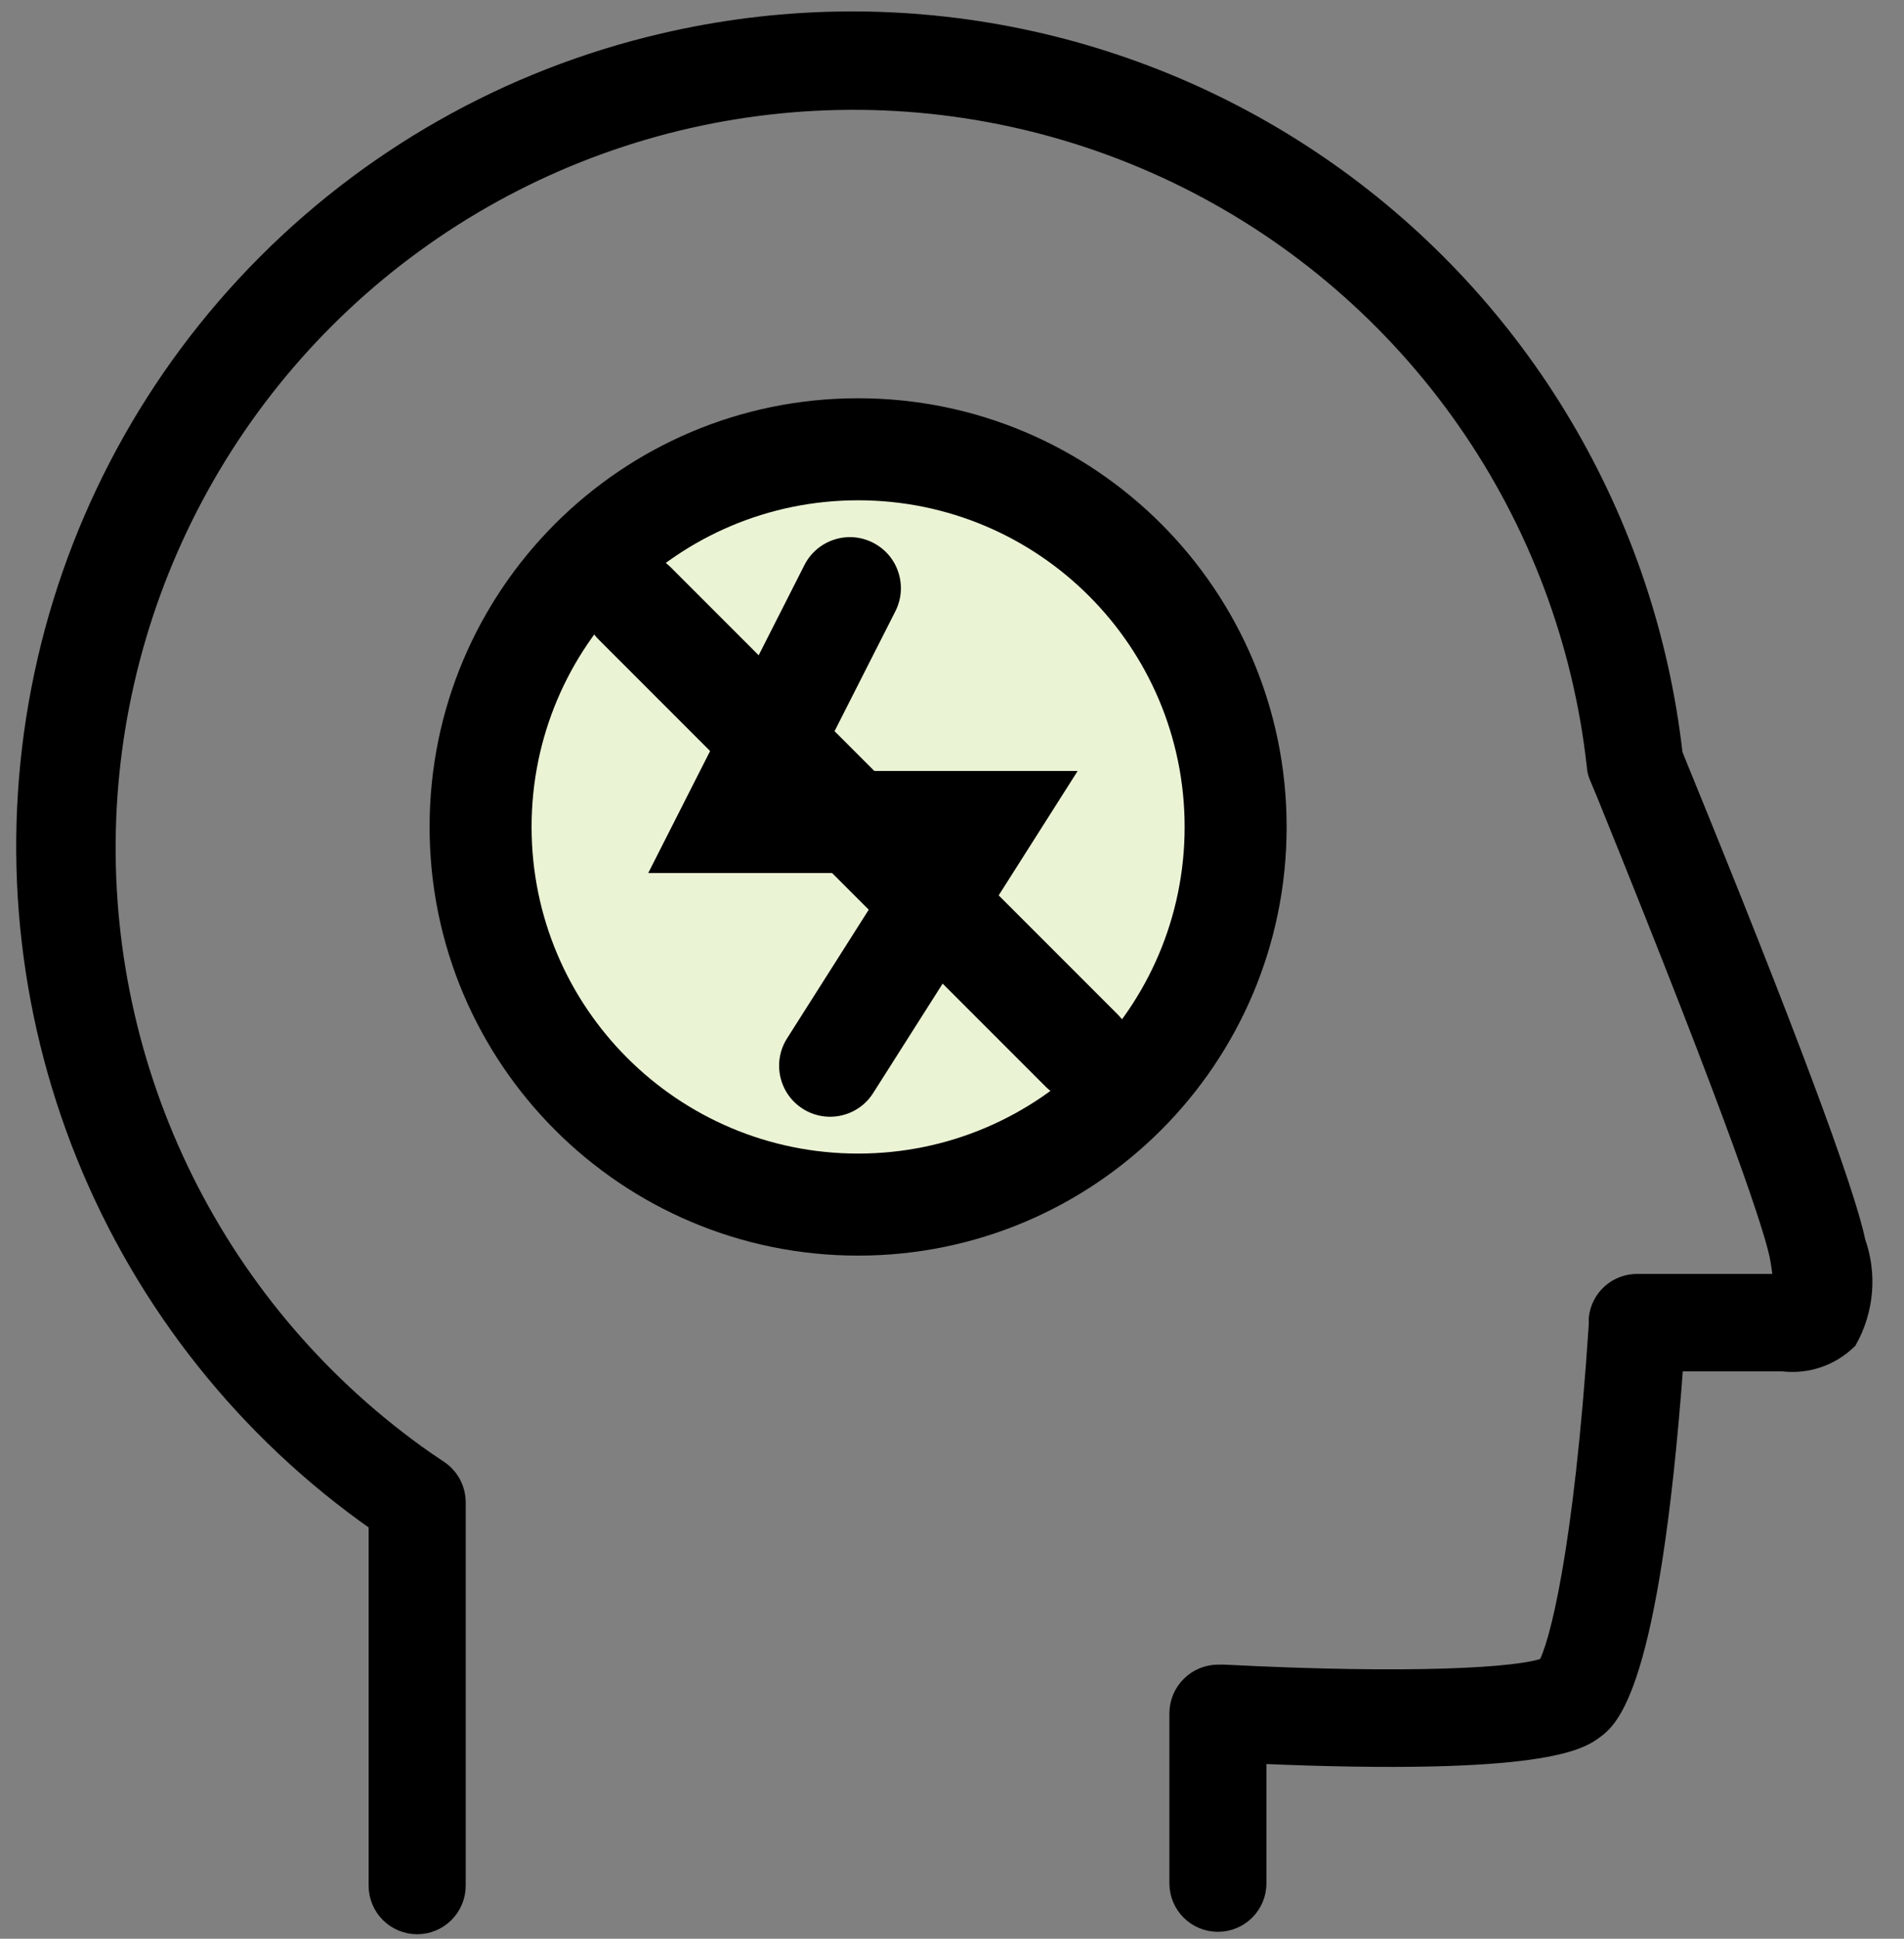
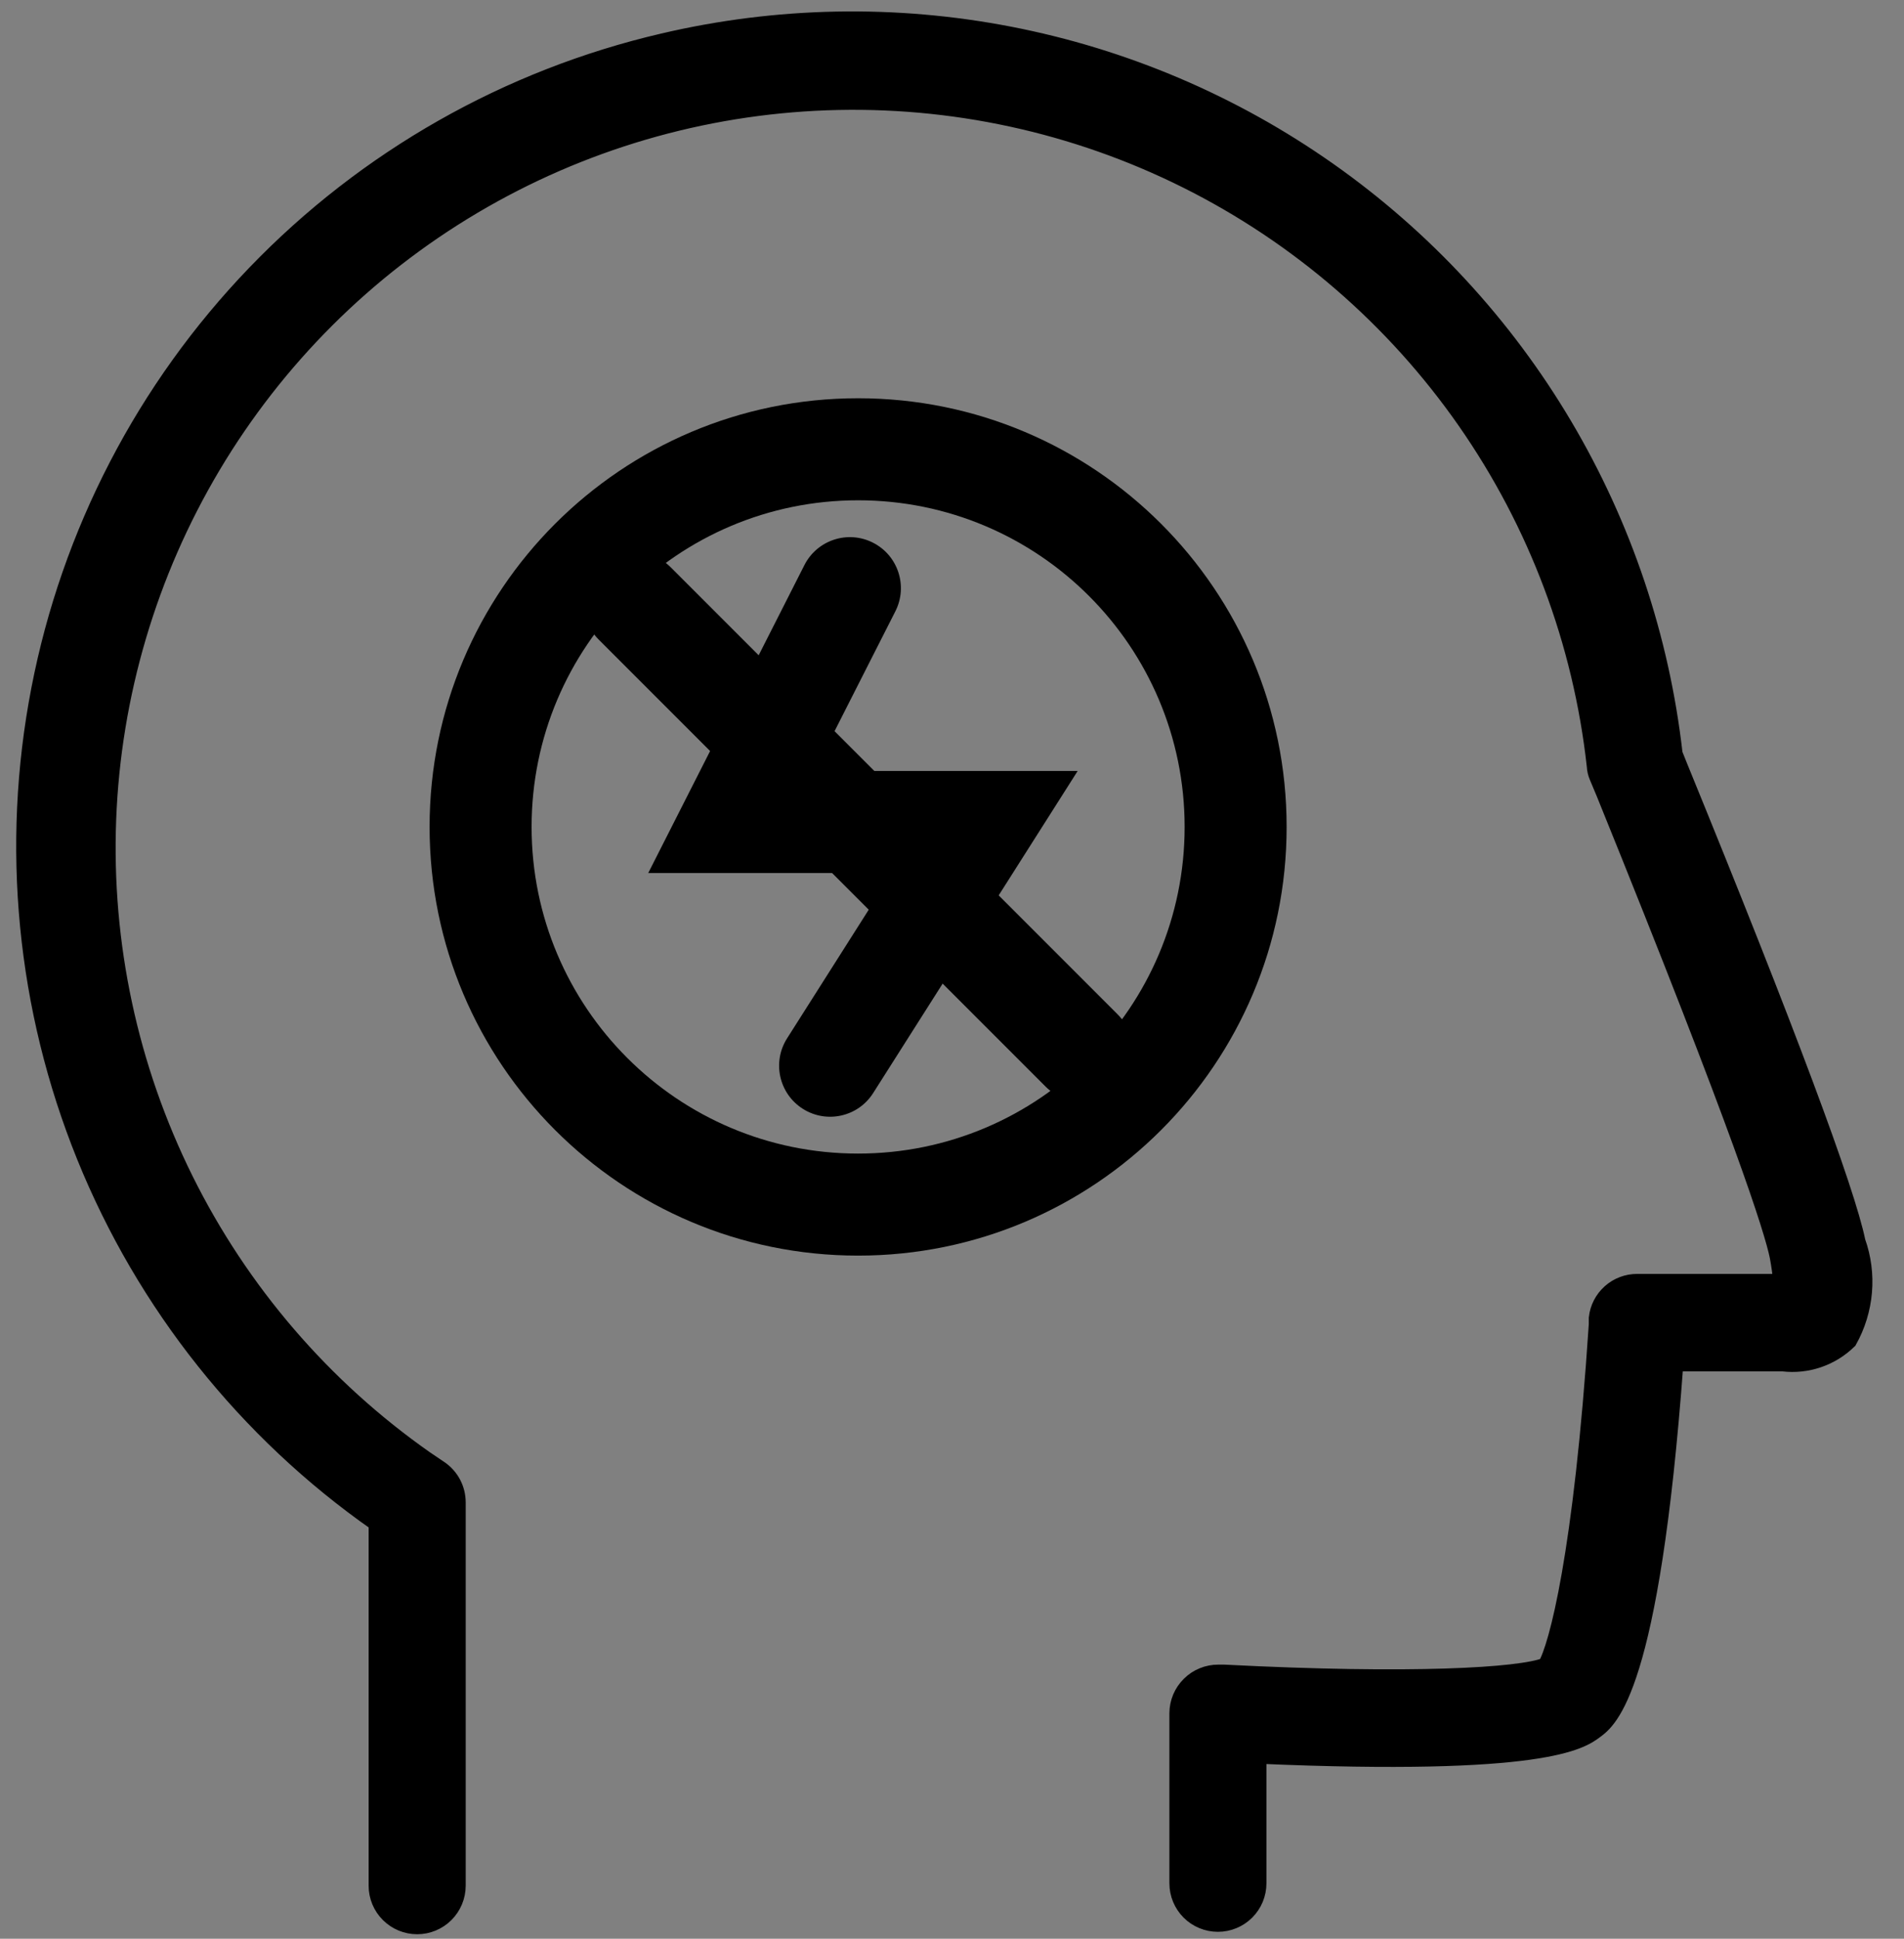
<svg xmlns="http://www.w3.org/2000/svg" width="56" height="57" viewBox="0 0 56 57" fill="none">
  <rect x="0" y="0" width="56" height="57" fill="#808080" stroke="none" />
  <g id="Group 260">
    <g id="Group 165">
      <path id="Vector" d="M49.38 22.521L49.239 22.168C48.851 18.755 47.745 15.462 45.993 12.507C44.241 9.552 41.883 7.002 39.074 5.024C36.266 3.046 33.07 1.685 29.698 1.031C26.325 0.377 22.852 0.445 19.508 1.229C14.938 2.292 10.774 4.656 7.519 8.036C4.264 11.415 2.058 15.665 1.168 20.272C0.277 24.879 0.741 29.645 2.502 33.994C4.264 38.343 7.247 42.089 11.092 44.778V55.441C11.092 55.753 11.216 56.053 11.437 56.273C11.658 56.494 11.957 56.618 12.27 56.618C12.582 56.618 12.881 56.494 13.102 56.273C13.322 56.053 13.447 55.753 13.447 55.441V44.166C13.446 43.976 13.4 43.789 13.312 43.621C13.224 43.453 13.096 43.309 12.94 43.2L12.505 42.906C9.5 40.8 7.071 37.975 5.439 34.688C3.808 31.401 3.027 27.758 3.167 24.091C3.307 20.424 4.365 16.851 6.242 13.698C8.12 10.546 10.758 7.914 13.915 6.044C17.072 4.173 20.648 3.125 24.315 2.993C27.982 2.861 31.623 3.651 34.906 5.29C38.189 6.929 41.009 9.365 43.108 12.375C45.207 15.385 46.517 18.874 46.92 22.521C46.925 22.626 46.949 22.73 46.99 22.827L47.202 23.333C51.286 33.408 52.146 36.186 52.299 36.939C52.347 37.192 52.382 37.447 52.405 37.704H48.156C47.865 37.702 47.583 37.808 47.366 38.002C47.149 38.195 47.011 38.462 46.979 38.752V38.94C46.532 45.719 45.802 48.426 45.472 48.98C44.719 49.285 41.506 49.474 35.998 49.191H35.833C35.678 49.191 35.524 49.22 35.381 49.279C35.237 49.337 35.107 49.423 34.997 49.533C34.886 49.642 34.797 49.772 34.737 49.915C34.676 50.059 34.645 50.213 34.644 50.368V55.37C34.644 55.683 34.768 55.982 34.989 56.203C35.209 56.423 35.509 56.547 35.821 56.547C36.133 56.547 36.432 56.423 36.653 56.203C36.874 55.982 36.998 55.683 36.998 55.37V51.604C45.425 51.969 46.496 51.18 46.908 50.874C47.32 50.568 48.556 49.697 49.262 40.07H52.44C52.791 40.112 53.146 40.074 53.48 39.96C53.814 39.846 54.118 39.658 54.37 39.411C54.616 38.972 54.765 38.485 54.808 37.984C54.851 37.482 54.786 36.978 54.617 36.504C54.311 35.009 52.558 30.289 49.38 22.521Z" fill="black" stroke="black" stroke-width="0.5" />
    </g>
    <g id="Group 259">
-       <path id="Ellipse 7" d="M36.342 24.312C36.342 30.445 31.371 35.416 25.238 35.416C19.106 35.416 14.135 30.445 14.135 24.312C14.135 18.18 19.106 13.209 25.238 13.209C31.371 13.209 36.342 18.18 36.342 24.312Z" fill="#EBF3D5" />
      <path id="Ellipse 7 (Stroke)" fill-rule="evenodd" clip-rule="evenodd" d="M25.238 14.709C19.934 14.709 15.635 19.009 15.635 24.312C15.635 29.616 19.934 33.916 25.238 33.916C30.542 33.916 34.842 29.616 34.842 24.312C34.842 19.009 30.542 14.709 25.238 14.709ZM12.635 24.312C12.635 17.352 18.278 11.709 25.238 11.709C32.199 11.709 37.842 17.352 37.842 24.312C37.842 31.273 32.199 36.916 25.238 36.916C18.278 36.916 12.635 31.273 12.635 24.312Z" fill="black" />
      <path id="Vector 45 (Stroke)" fill-rule="evenodd" clip-rule="evenodd" d="M25.675 15.955C26.414 16.329 26.709 17.232 26.335 17.971L23.952 22.667H31.696L25.681 32.137C25.237 32.837 24.31 33.043 23.611 32.599C22.912 32.155 22.705 31.228 23.149 30.529L26.236 25.667H19.066L23.659 16.614C24.034 15.875 24.937 15.58 25.675 15.955Z" fill="black" />
      <path id="Vector 46 (Stroke)" fill-rule="evenodd" clip-rule="evenodd" d="M17.603 16.677C18.189 16.091 19.139 16.091 19.725 16.677L32.875 29.827C33.461 30.413 33.461 31.363 32.875 31.948C32.289 32.534 31.34 32.534 30.754 31.948L17.603 18.798C17.018 18.212 17.018 17.262 17.603 16.677Z" fill="black" />
    </g>
  </g>
</svg>